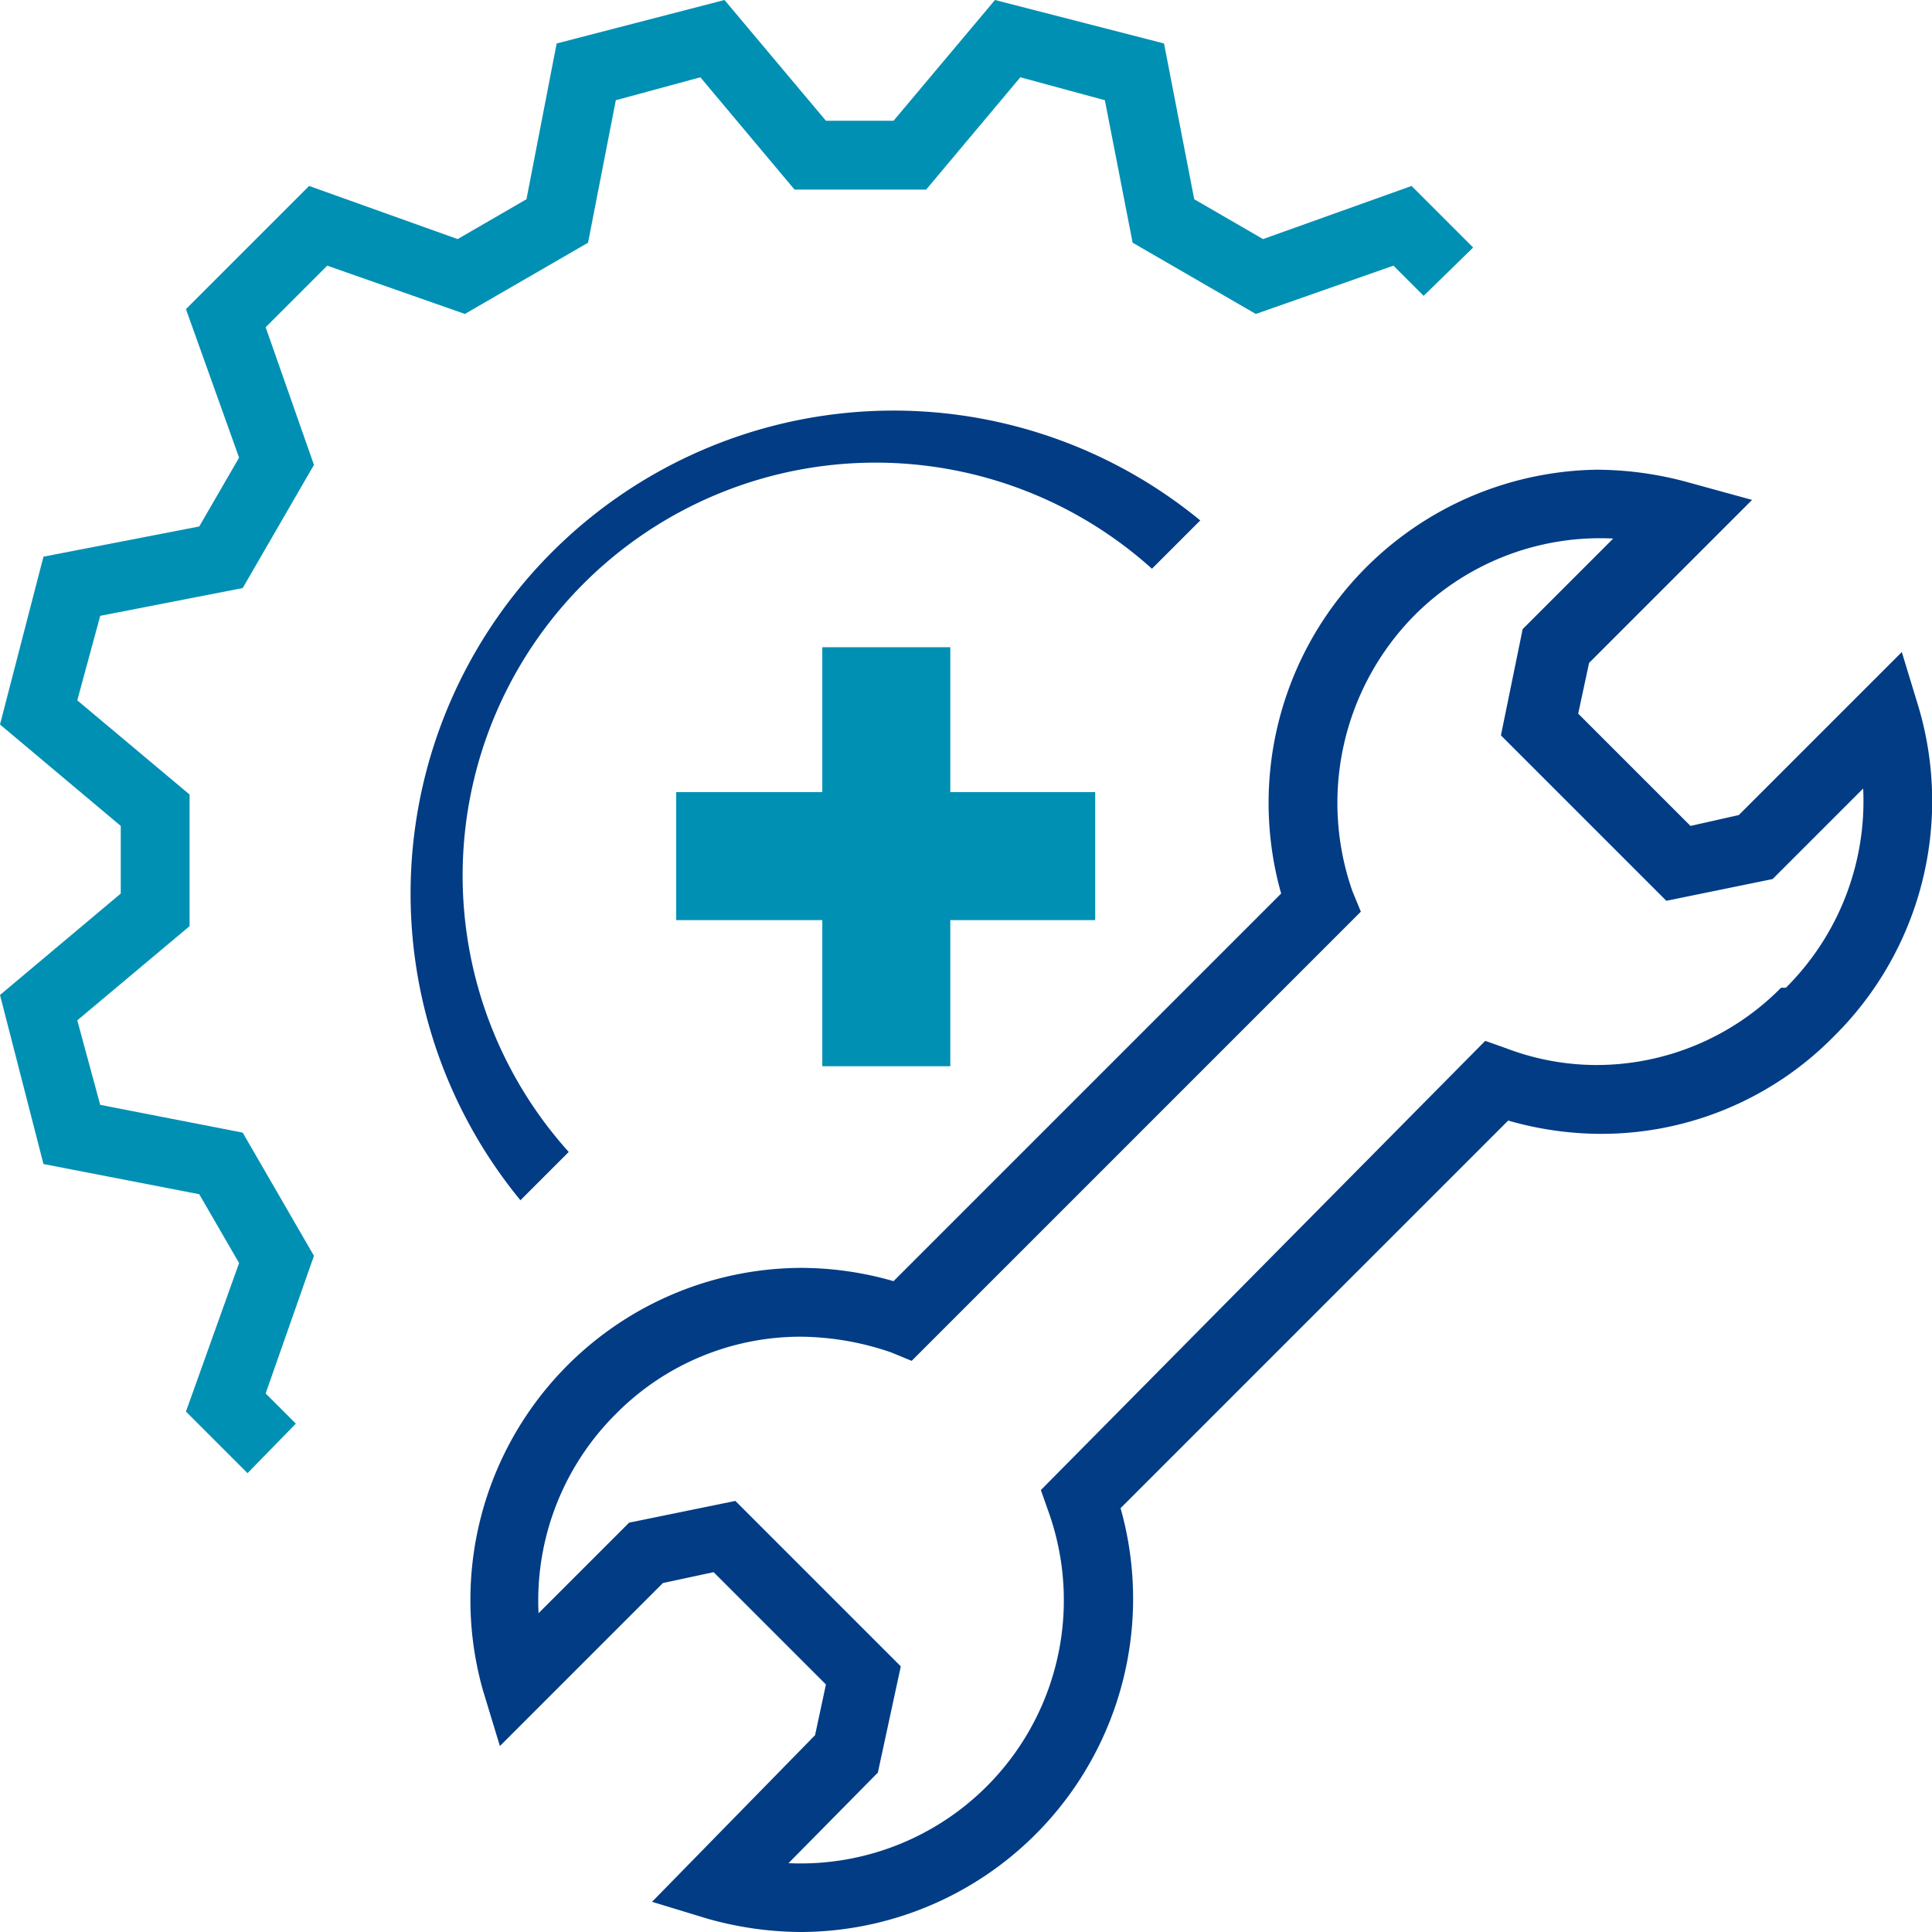
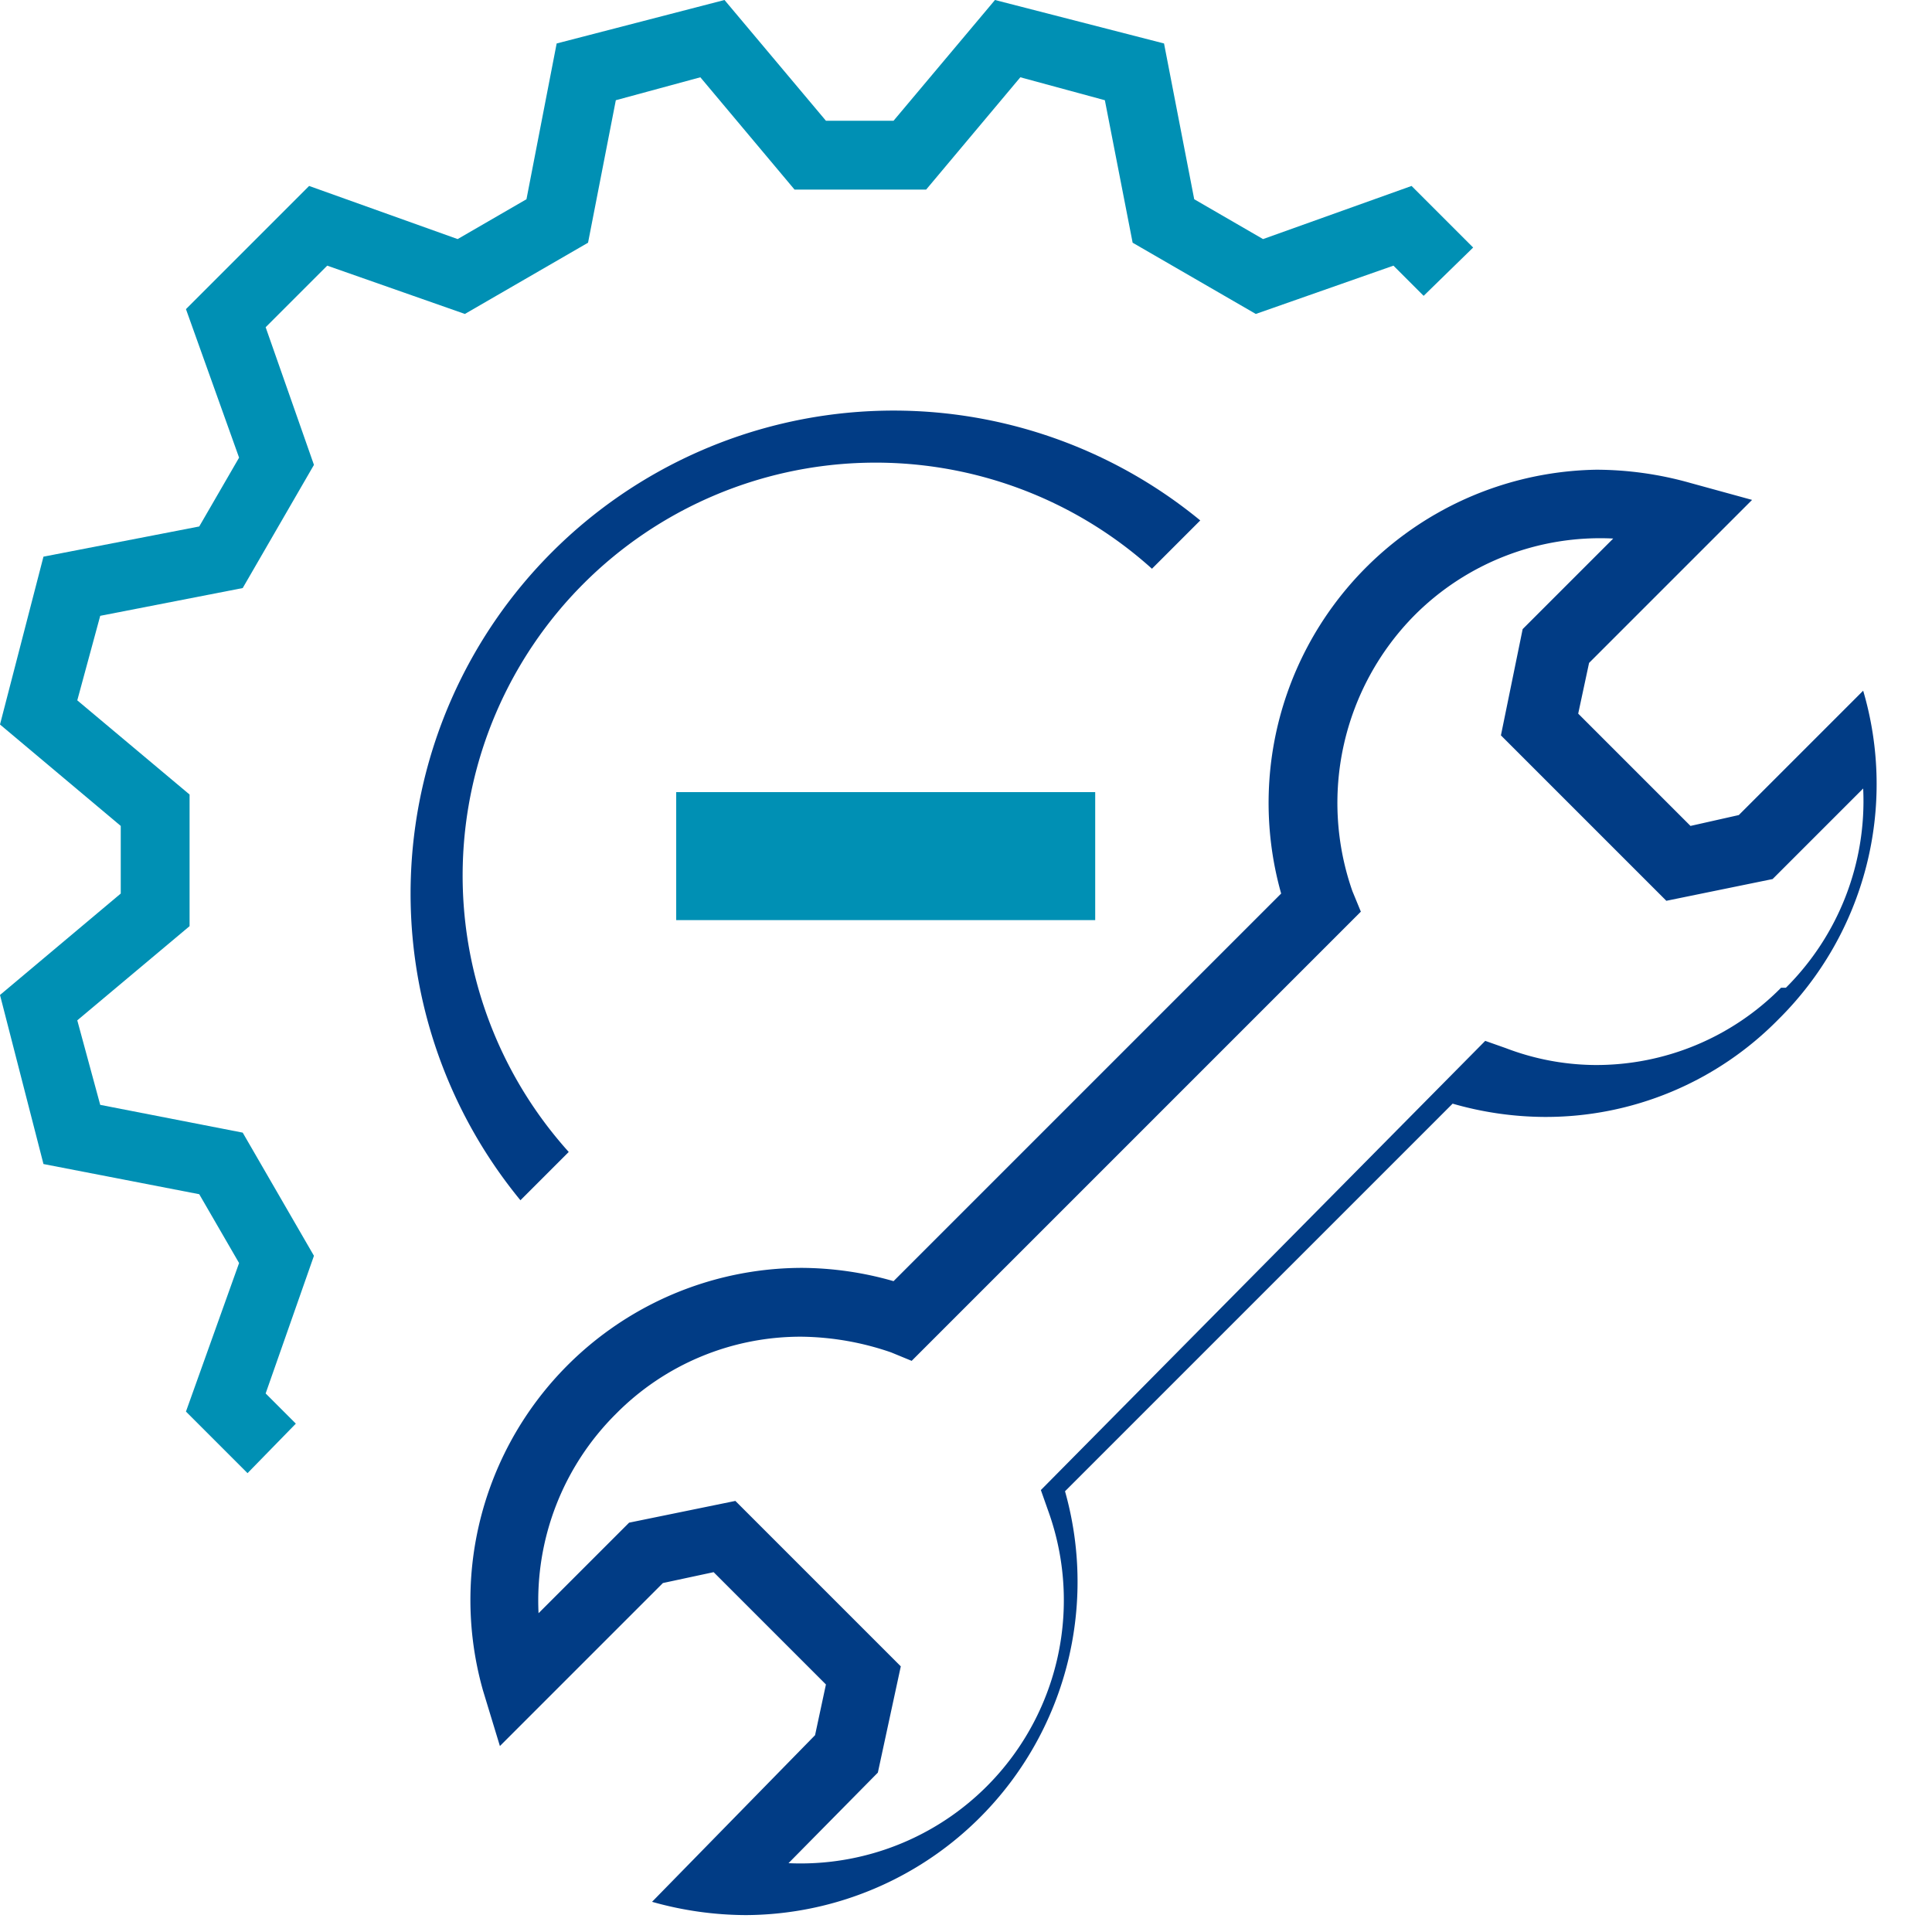
<svg xmlns="http://www.w3.org/2000/svg" viewBox="0 0 16 16">
  <defs>
    <style>.cls-1{fill:#013c85;}.cls-2{fill:#0090b4;}</style>
  </defs>
  <g id="レイヤー_2" data-name="レイヤー 2">
    <g id="レイヤー_1-2" data-name="レイヤー 1">
      <g id="i-gear">
-         <path class="cls-1" d="M15.75,5.4,14.4,6.75,14,6.84l-.93-.93.09-.42,1.35-1.35L14,4a2.88,2.88,0,0,0-.78-.11A2.76,2.76,0,0,0,10.61,7.4L7.4,10.61a2.79,2.79,0,0,0-.76-.11A2.75,2.75,0,0,0,4,14l.14.46,1.35-1.35.42-.09.93.93-.09.42L5.4,15.75l.46.14a2.88,2.88,0,0,0,.78.11h0a2.76,2.76,0,0,0,2.64-3.51l3.21-3.21a2.79,2.79,0,0,0,.76.11,2.7,2.7,0,0,0,1.94-.81,2.74,2.74,0,0,0,.7-2.72Zm-1,2.78a2.15,2.15,0,0,1-1.54.64,2.11,2.11,0,0,1-.74-.14l-.17-.06L8.62,12.34l.06.17a2.18,2.18,0,0,1-2.15,2.92l.74-.75.19-.88L6.09,12.43l-.88.18-.75.75a2.18,2.18,0,0,1,.64-1.65,2.15,2.15,0,0,1,1.54-.64,2.35,2.35,0,0,1,.74.13l.17.07,3.72-3.72-.07-.17a2.21,2.21,0,0,1,.51-2.28,2.17,2.17,0,0,1,1.65-.64l-.75.75-.18.88L13.8,7.46l.88-.18.75-.75A2.18,2.18,0,0,1,14.79,8.18Z" />
+         <path class="cls-1" d="M15.75,5.4,14.4,6.75,14,6.84l-.93-.93.09-.42,1.35-1.35L14,4a2.88,2.88,0,0,0-.78-.11A2.76,2.76,0,0,0,10.61,7.4L7.4,10.61a2.79,2.79,0,0,0-.76-.11A2.75,2.75,0,0,0,4,14l.14.46,1.35-1.35.42-.09.93.93-.09.42L5.4,15.75a2.88,2.88,0,0,0,.78.11h0a2.76,2.76,0,0,0,2.64-3.51l3.21-3.21a2.79,2.79,0,0,0,.76.11,2.7,2.7,0,0,0,1.94-.81,2.74,2.74,0,0,0,.7-2.72Zm-1,2.78a2.15,2.15,0,0,1-1.54.64,2.11,2.11,0,0,1-.74-.14l-.17-.06L8.62,12.34l.06.17a2.18,2.18,0,0,1-2.15,2.92l.74-.75.19-.88L6.09,12.43l-.88.18-.75.75a2.18,2.18,0,0,1,.64-1.65,2.15,2.15,0,0,1,1.54-.64,2.35,2.35,0,0,1,.74.13l.17.07,3.72-3.72-.07-.17a2.21,2.21,0,0,1,.51-2.28,2.17,2.17,0,0,1,1.65-.64l-.75.75-.18.88L13.8,7.46l.88-.18.75-.75A2.18,2.18,0,0,1,14.79,8.18Z" />
        <polygon class="cls-2" points="0.36 9.64 1.65 9.89 1.98 10.46 1.54 11.69 2.05 12.2 2.45 11.79 2.2 11.54 2.6 10.4 2.01 9.38 0.83 9.15 0.64 8.45 1.57 7.67 1.57 6.58 0.64 5.8 0.83 5.1 2.01 4.87 2.6 3.85 2.2 2.71 2.71 2.2 3.85 2.6 4.87 2.01 5.1 0.83 5.8 0.64 6.58 1.57 7.67 1.57 8.45 0.64 9.15 0.83 9.38 2.01 10.4 2.6 11.54 2.2 11.79 2.45 12.2 2.05 11.69 1.54 10.46 1.98 9.89 1.65 9.64 0.36 8.24 0 7.4 1 6.84 1 6 0 4.61 0.36 4.36 1.65 3.79 1.98 2.56 1.54 1.54 2.56 1.98 3.79 1.65 4.36 0.36 4.61 0 6 1 6.84 1 7.4 0 8.24 0.36 9.64" />
        <path class="cls-1" d="M9.54,4.71l.4-.4A4,4,0,0,0,4.31,9.94l.4-.4A3.42,3.42,0,0,1,9.54,4.71Z" />
        <rect class="cls-2" x="5.6" y="6.56" width="3.47" height="1.06" />
-         <rect class="cls-2" x="5.6" y="6.56" width="3.47" height="1.06" transform="translate(14.43 -0.24) rotate(90)" />
      </g>
    </g>
  </g>
</svg>